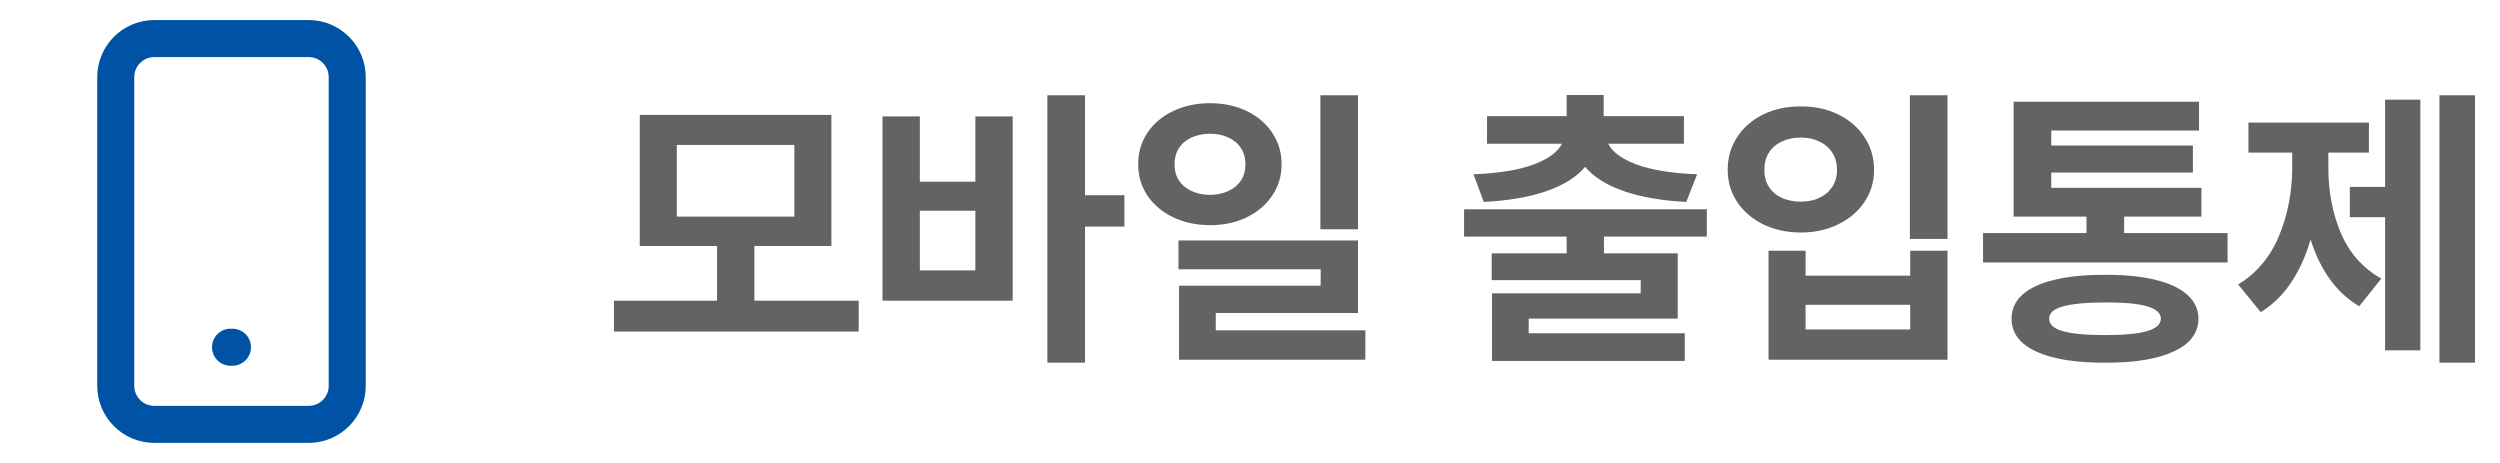
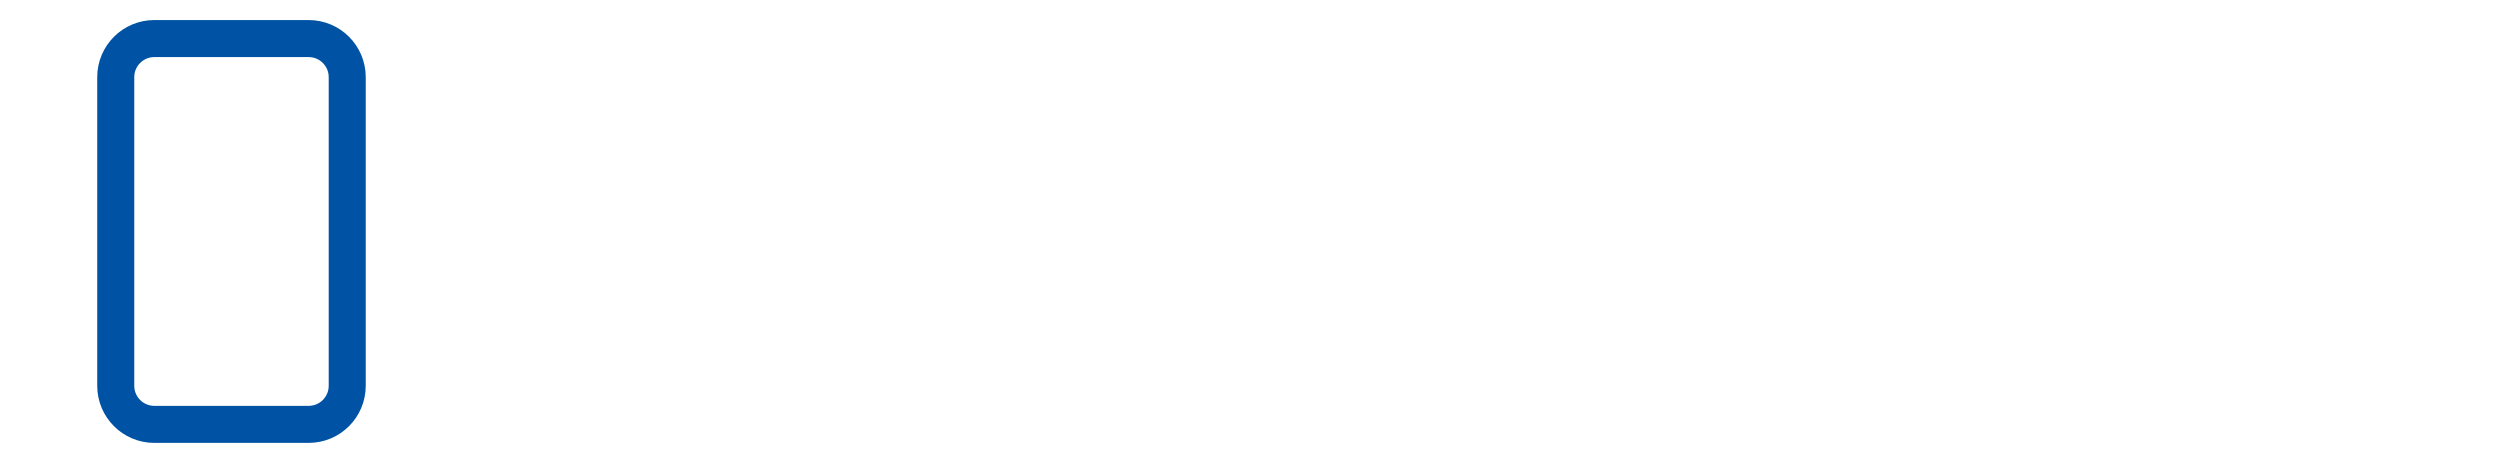
<svg xmlns="http://www.w3.org/2000/svg" width="108" height="20" viewBox="0 0 108 20" fill="none">
  <path d="M13.333 1.666H6.667C5.746 1.666 5 2.412 5 3.333V16.666C5 17.587 5.746 18.333 6.667 18.333H13.333C14.254 18.333 15 17.587 15 16.666V3.333C15 2.412 14.254 1.666 13.333 1.666Z" stroke="#0052A4" stroke-width="1.6" stroke-linecap="round" stroke-linejoin="round" />
-   <path d="M9.959 15H10.042" stroke="#0052A4" stroke-width="1.6" stroke-linecap="round" stroke-linejoin="round" />
-   <path d="M37.096 14.322H26.521V12.989H30.977V10.628H27.638V4.966H35.916V10.628H32.589V12.989H37.096V14.322ZM34.316 9.358V6.261H29.238V9.358H34.316ZM46.872 8.432H48.573V9.79H46.872V15.668H45.247V4.115H46.872V8.432ZM38.124 5.029H39.737V7.848H42.136V5.029H43.748V12.989H38.124V5.029ZM42.136 11.682V9.104H39.737V11.682H42.136ZM52.28 4.458C52.859 4.458 53.384 4.57 53.854 4.794C54.324 5.019 54.692 5.332 54.959 5.734C55.229 6.136 55.365 6.591 55.365 7.099C55.365 7.602 55.229 8.053 54.959 8.451C54.692 8.848 54.324 9.162 53.854 9.39C53.384 9.614 52.859 9.727 52.28 9.727C51.692 9.727 51.16 9.614 50.687 9.39C50.213 9.162 49.84 8.848 49.569 8.451C49.303 8.053 49.169 7.602 49.169 7.099C49.169 6.591 49.303 6.136 49.569 5.734C49.84 5.332 50.213 5.019 50.687 4.794C51.16 4.57 51.692 4.458 52.28 4.458ZM50.744 7.099C50.739 7.369 50.803 7.604 50.934 7.803C51.065 7.998 51.247 8.148 51.48 8.254C51.713 8.36 51.979 8.415 52.28 8.419C52.572 8.415 52.832 8.36 53.06 8.254C53.293 8.148 53.475 7.998 53.606 7.803C53.738 7.604 53.803 7.369 53.803 7.099C53.803 6.828 53.738 6.593 53.606 6.394C53.475 6.195 53.293 6.043 53.06 5.937C52.832 5.831 52.572 5.778 52.28 5.778C51.984 5.778 51.717 5.831 51.48 5.937C51.247 6.043 51.065 6.195 50.934 6.394C50.803 6.593 50.739 6.828 50.744 7.099ZM50.909 10.387H58.666V13.523H52.521V14.271H58.983V15.541H50.934V12.342H57.053V11.631H50.909V10.387ZM57.041 4.115H58.666V9.904H57.041V4.115ZM73.735 10.222H69.291V10.945H72.478V13.764H66.041V14.398H72.783V15.592H64.455V12.672H70.878V12.101H64.442V10.945H67.679V10.222H63.248V9.041H73.735V10.222ZM63.655 7.53C64.755 7.484 65.623 7.342 66.257 7.105C66.892 6.864 67.298 6.565 67.476 6.21H64.239V5.017H67.679V4.103H69.279V5.017H72.745V6.21H69.476C69.653 6.565 70.06 6.864 70.694 7.105C71.333 7.342 72.207 7.484 73.316 7.53L72.846 8.724C71.784 8.669 70.883 8.512 70.142 8.254C69.401 7.996 68.847 7.647 68.479 7.207C68.111 7.647 67.556 7.996 66.816 8.254C66.075 8.512 65.17 8.669 64.099 8.724L63.655 7.53ZM84.132 10.323H82.507V4.115H84.132V10.323ZM74.636 7.34C74.636 6.807 74.774 6.333 75.049 5.918C75.324 5.499 75.701 5.173 76.179 4.94C76.661 4.708 77.201 4.593 77.797 4.598C78.39 4.593 78.925 4.708 79.403 4.94C79.886 5.173 80.264 5.499 80.54 5.918C80.819 6.333 80.959 6.807 80.959 7.34C80.959 7.856 80.819 8.319 80.54 8.73C80.264 9.14 79.886 9.462 79.403 9.695C78.925 9.928 78.39 10.044 77.797 10.044C77.201 10.044 76.661 9.928 76.179 9.695C75.701 9.462 75.324 9.14 75.049 8.73C74.774 8.319 74.636 7.856 74.636 7.34ZM76.223 7.34C76.219 7.619 76.282 7.862 76.414 8.07C76.549 8.277 76.735 8.436 76.972 8.546C77.213 8.656 77.488 8.711 77.797 8.711C78.098 8.711 78.364 8.656 78.597 8.546C78.834 8.436 79.02 8.277 79.156 8.07C79.291 7.862 79.359 7.619 79.359 7.34C79.359 7.056 79.291 6.809 79.156 6.597C79.02 6.386 78.834 6.225 78.597 6.115C78.364 6 78.098 5.943 77.797 5.943C77.488 5.943 77.213 6 76.972 6.115C76.735 6.225 76.549 6.386 76.414 6.597C76.282 6.809 76.219 7.056 76.223 7.34ZM76.401 10.831H78.001V11.91H82.52V10.831H84.132V15.541H76.401V10.831ZM82.52 14.233V13.167H78.001V14.233H82.52ZM96.231 11.339H85.668V10.069H90.137V9.358H86.989V4.395H94.999V5.639H88.614V6.286H94.733V7.454H88.614V8.114H95.101V9.358H91.762V10.069H96.231V11.339ZM86.9 13.764C86.9 13.357 87.056 13.012 87.37 12.729C87.687 12.445 88.148 12.232 88.753 12.088C89.359 11.94 90.091 11.868 90.95 11.872C91.796 11.868 92.518 11.94 93.114 12.088C93.715 12.232 94.174 12.448 94.492 12.735C94.809 13.019 94.97 13.362 94.974 13.764C94.97 14.382 94.617 14.853 93.914 15.179C93.216 15.509 92.228 15.672 90.95 15.668C89.651 15.672 88.65 15.509 87.947 15.179C87.249 14.853 86.9 14.382 86.9 13.764ZM88.525 13.764C88.521 14.009 88.713 14.189 89.103 14.303C89.496 14.418 90.112 14.475 90.95 14.475C91.766 14.475 92.37 14.418 92.759 14.303C93.148 14.189 93.345 14.009 93.349 13.764C93.345 13.527 93.152 13.351 92.772 13.237C92.391 13.123 91.807 13.065 91.019 13.065C90.156 13.065 89.524 13.123 89.122 13.237C88.72 13.347 88.521 13.523 88.525 13.764ZM106.92 15.668H105.384V4.115H106.92V15.668ZM96.688 12.291C97.488 11.8 98.076 11.1 98.453 10.19C98.834 9.276 99.024 8.284 99.024 7.213V6.591H97.132V5.296H102.337V6.591H100.585V7.213C100.581 8.258 100.761 9.21 101.125 10.069C101.493 10.928 102.075 11.584 102.871 12.037L101.918 13.23C100.945 12.655 100.245 11.694 99.817 10.349C99.614 11.051 99.333 11.671 98.973 12.209C98.613 12.746 98.178 13.171 97.665 13.484L96.688 12.291ZM101.512 8.076H103.036V4.306H104.559V15.135H103.036V9.384H101.512V8.076Z" fill="#636363" />
</svg>